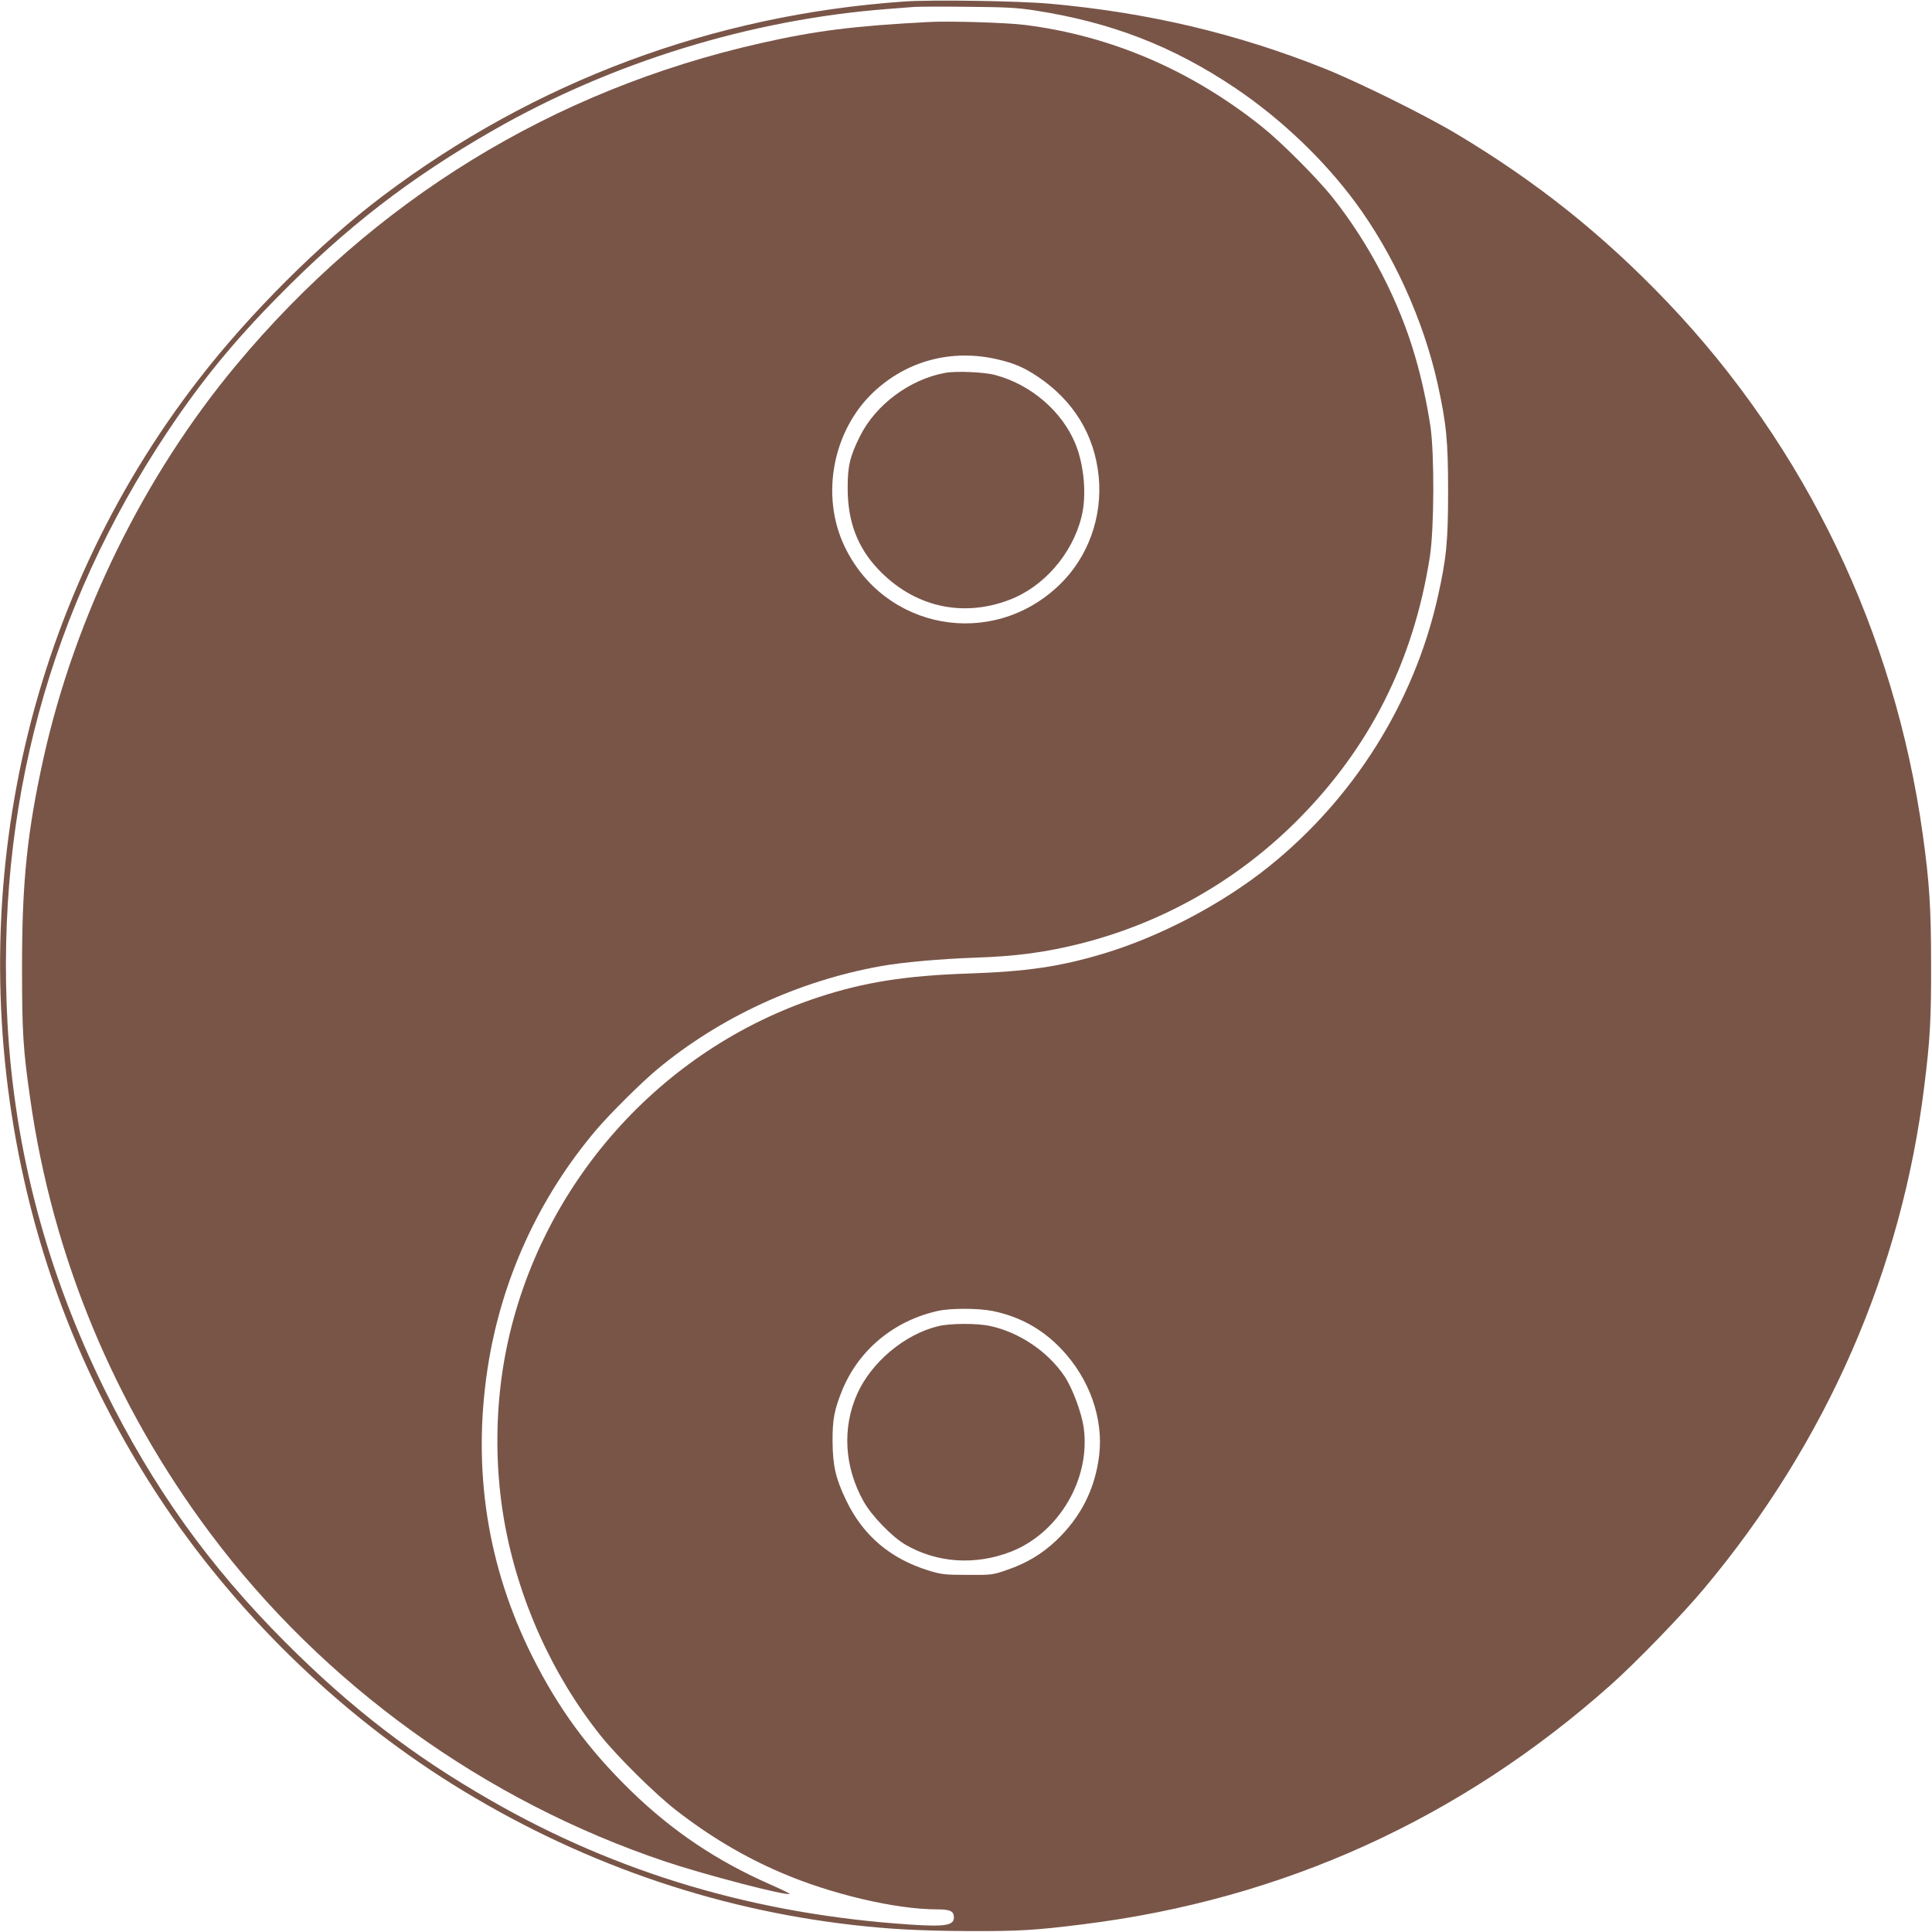
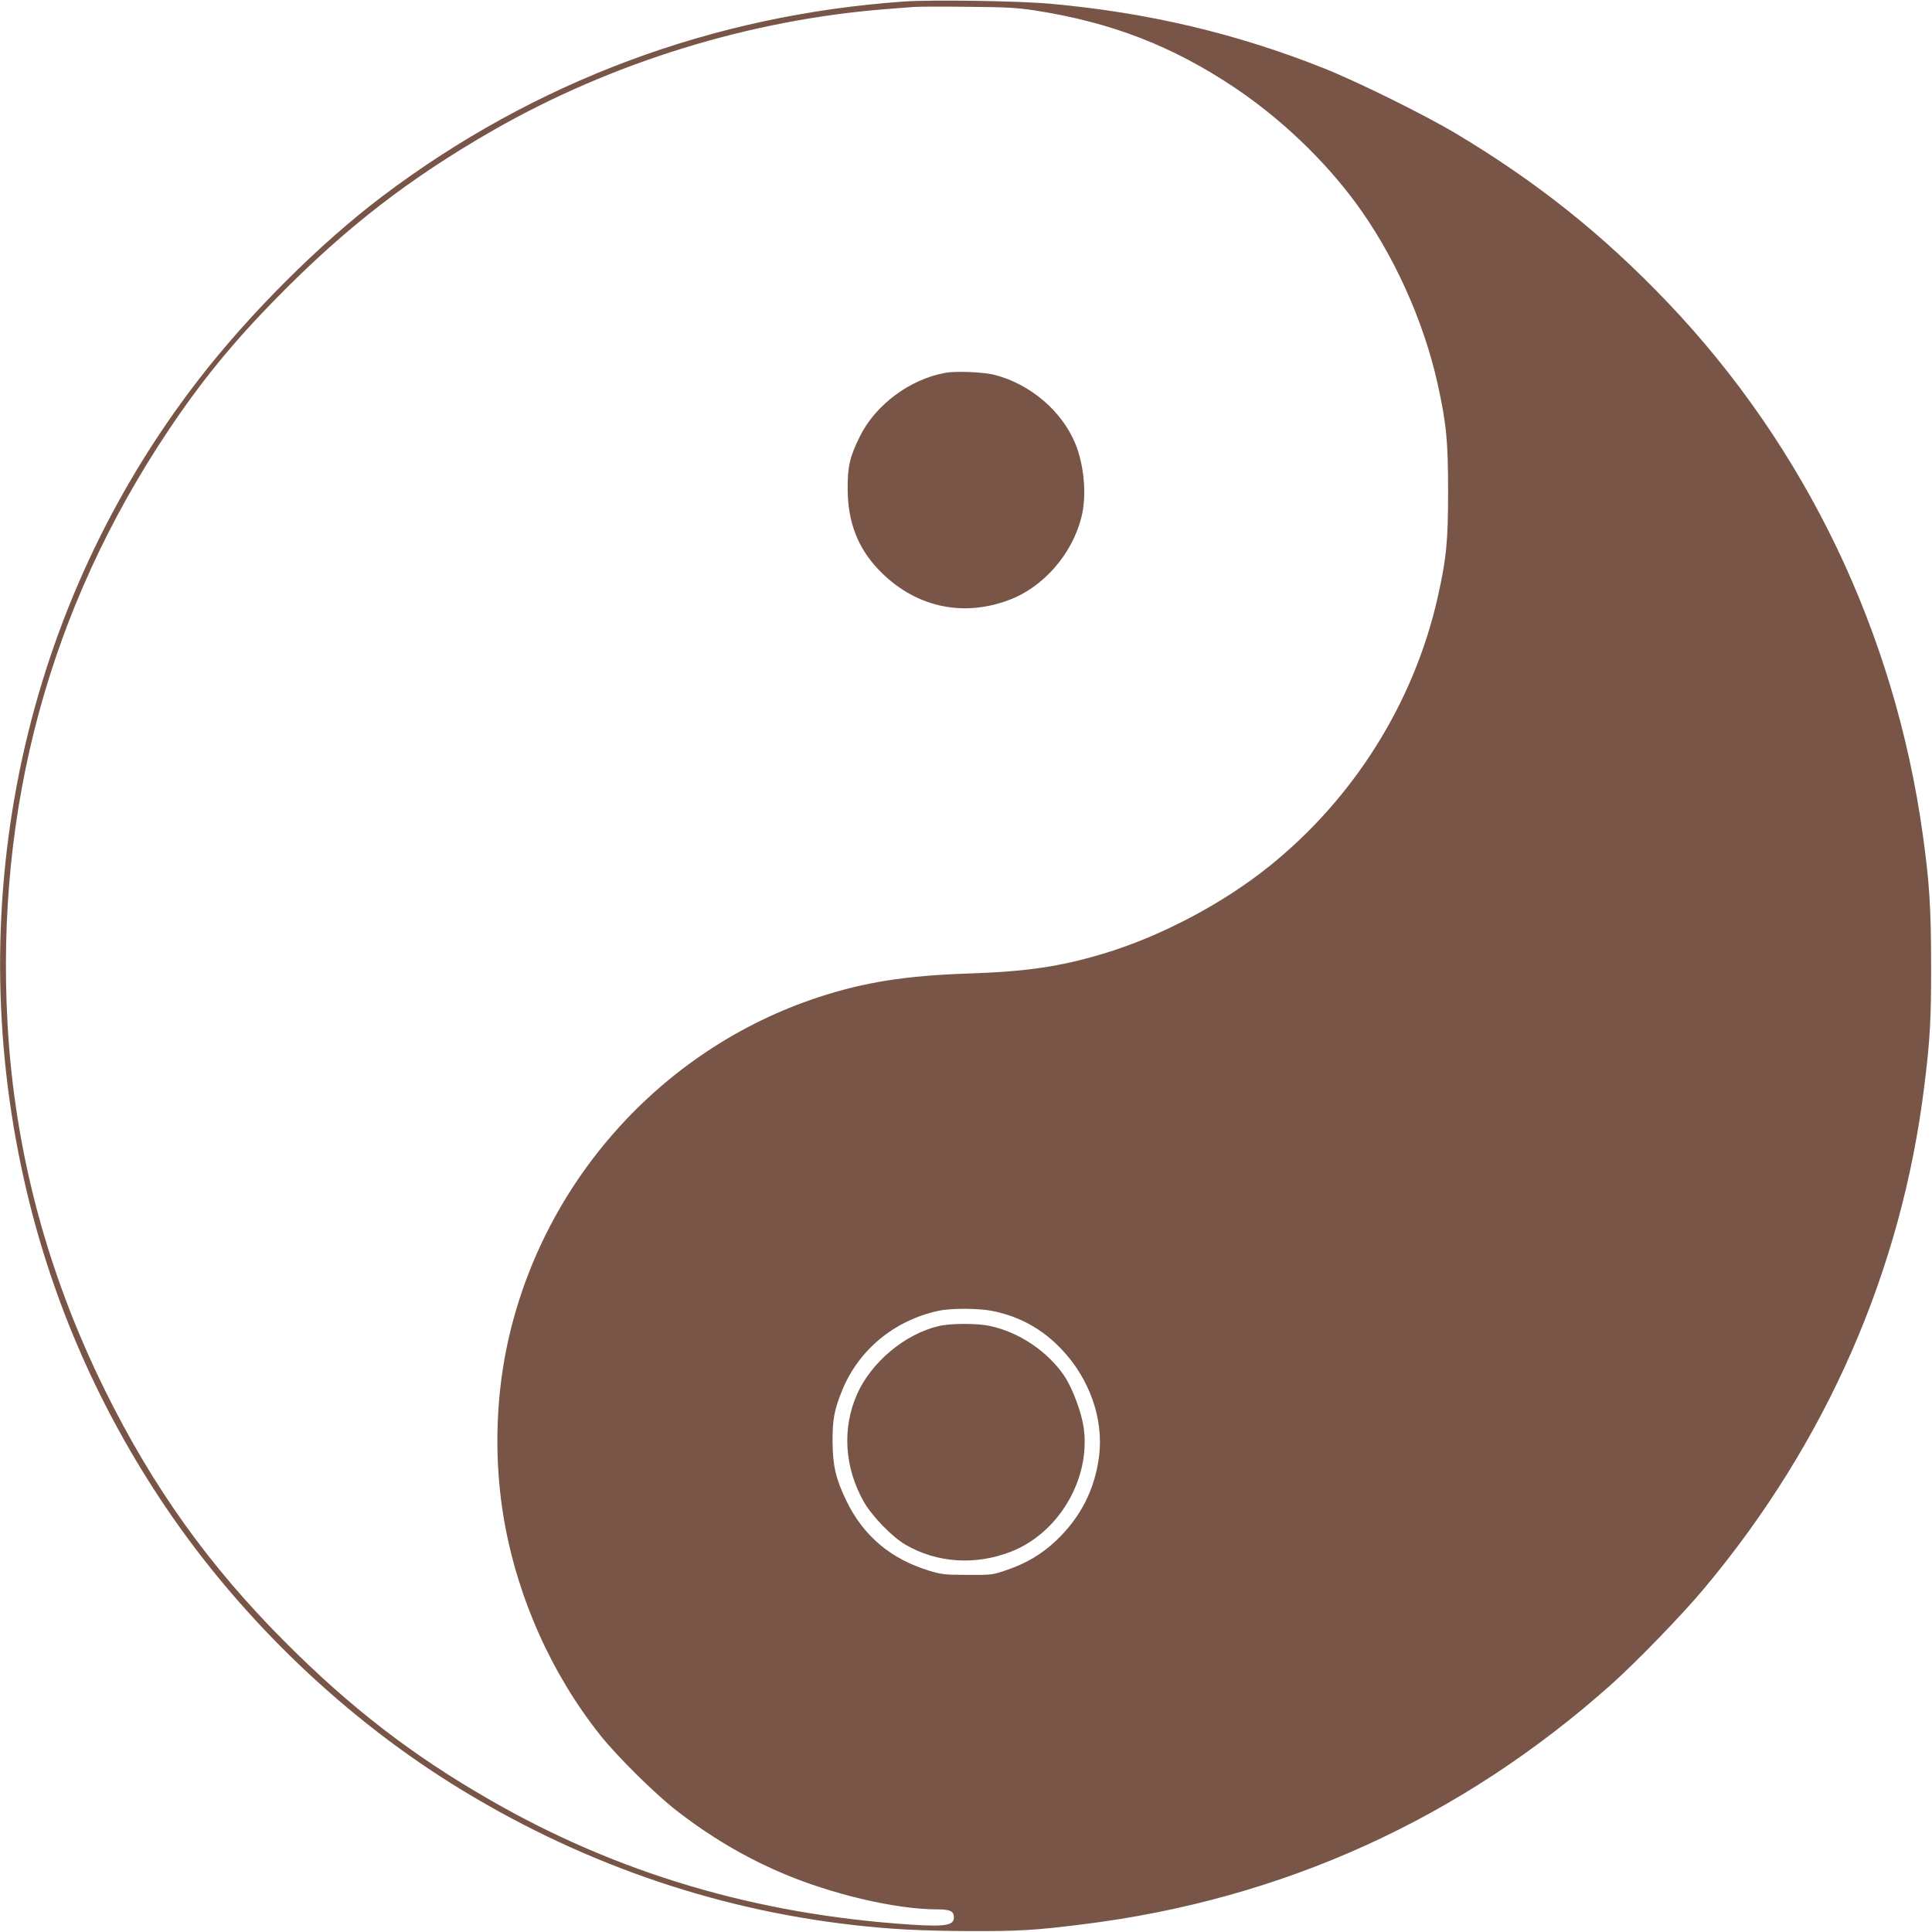
<svg xmlns="http://www.w3.org/2000/svg" version="1.0" width="1280pt" height="1280pt" viewBox="0 0 1280 1280" preserveAspectRatio="xMidYMid meet">
  <g transform="translate(0,1280) scale(0.1,-0.1)" fill="#795548" stroke="none">
    <path d="M5990 12790 c-1269 -89 -2446 -528 -3455 -1289 -410 -309 -881 -778 -1217 -1213 -1157 -1493 -1580 -3438 -1157 -5312 169 -749 467 -1448 893 -2096 496 -754 1179 -1422 1939 -1898 821 -513 1719 -829 2662 -936 248 -28 442 -38 765 -40 329 -1 437 5 755 45 1323 164 2502 699 3500 1589 166 148 474 466 618 639 808 966 1306 2104 1456 3326 38 302 46 445 45 805 0 369 -11 546 -55 860 -186 1339 -775 2566 -1692 3528 -429 449 -864 796 -1397 1115 -211 126 -654 345 -880 435 -577 230 -1165 369 -1810 427 -205 19 -787 28 -970 15z m865 -59 c510 -79 916 -237 1330 -515 301 -203 583 -471 794 -756 251 -339 451 -779 545 -1200 59 -268 70 -380 70 -715 0 -334 -11 -444 -69 -703 -158 -698 -555 -1331 -1118 -1783 -309 -248 -723 -466 -1103 -579 -285 -85 -504 -117 -892 -130 -411 -14 -685 -57 -987 -156 -1048 -343 -1846 -1240 -2069 -2326 -75 -367 -81 -768 -16 -1141 91 -519 316 -1021 640 -1427 114 -142 360 -385 500 -494 220 -171 450 -308 693 -412 328 -142 760 -244 1034 -244 89 0 113 -12 113 -54 0 -52 -58 -62 -286 -47 -1022 67 -1941 339 -2784 824 -515 295 -926 612 -1360 1047 -504 504 -877 1026 -1195 1670 -384 779 -598 1585 -645 2426 -79 1432 277 2750 1062 3927 221 331 435 593 728 890 452 460 873 786 1428 1104 786 450 1703 733 2607 803 77 6 158 12 180 14 22 2 180 3 350 1 259 -2 333 -6 450 -24z m-277 -8617 c179 -37 327 -119 453 -251 187 -196 281 -461 251 -708 -28 -222 -121 -406 -285 -562 -93 -88 -196 -150 -325 -194 -95 -33 -100 -34 -262 -33 -150 0 -173 3 -255 28 -255 78 -437 232 -549 466 -69 143 -89 229 -90 390 -1 147 12 213 65 342 110 266 343 459 634 523 85 19 270 18 363 -1z" />
-     <path d="M6150 12654 c-497 -26 -747 -58 -1110 -140 -1375 -310 -2565 -1040 -3476 -2134 -610 -732 -1064 -1657 -1274 -2595 -110 -494 -145 -833 -144 -1400 0 -427 7 -538 55 -870 148 -1040 555 -2021 1190 -2871 751 -1005 1820 -1776 3019 -2178 264 -88 789 -225 821 -214 5 2 -53 30 -128 63 -355 156 -651 355 -927 624 -282 276 -477 543 -649 886 -299 597 -398 1238 -297 1906 89 587 339 1136 725 1589 91 106 294 308 400 396 415 345 936 585 1480 683 144 26 396 48 620 56 281 9 476 36 710 95 540 138 1026 414 1420 805 487 484 779 1061 888 1755 29 186 31 680 4 865 -22 146 -58 315 -99 455 -106 371 -304 753 -548 1060 -103 130 -343 370 -470 471 -470 375 -1000 602 -1570 674 -119 15 -501 27 -640 19z m455 -2234 c114 -26 178 -54 270 -115 237 -159 376 -385 404 -660 27 -269 -70 -538 -261 -721 -446 -428 -1160 -298 -1424 259 -158 334 -77 763 192 1018 221 209 518 288 819 219z" />
    <path d="M6263 10330 c-235 -43 -461 -210 -566 -421 -66 -133 -82 -198 -81 -349 1 -216 65 -386 201 -530 234 -248 553 -324 868 -205 228 85 419 304 480 550 36 140 18 346 -42 489 -89 213 -295 389 -528 451 -71 20 -259 28 -332 15z" />
    <path d="M6217 4014 c-222 -53 -442 -237 -537 -447 -102 -227 -86 -488 42 -715 54 -96 188 -234 277 -286 208 -121 462 -138 697 -47 319 124 530 482 484 821 -14 100 -73 259 -126 340 -109 164 -301 294 -495 335 -87 19 -264 18 -342 -1z" />
  </g>
</svg>